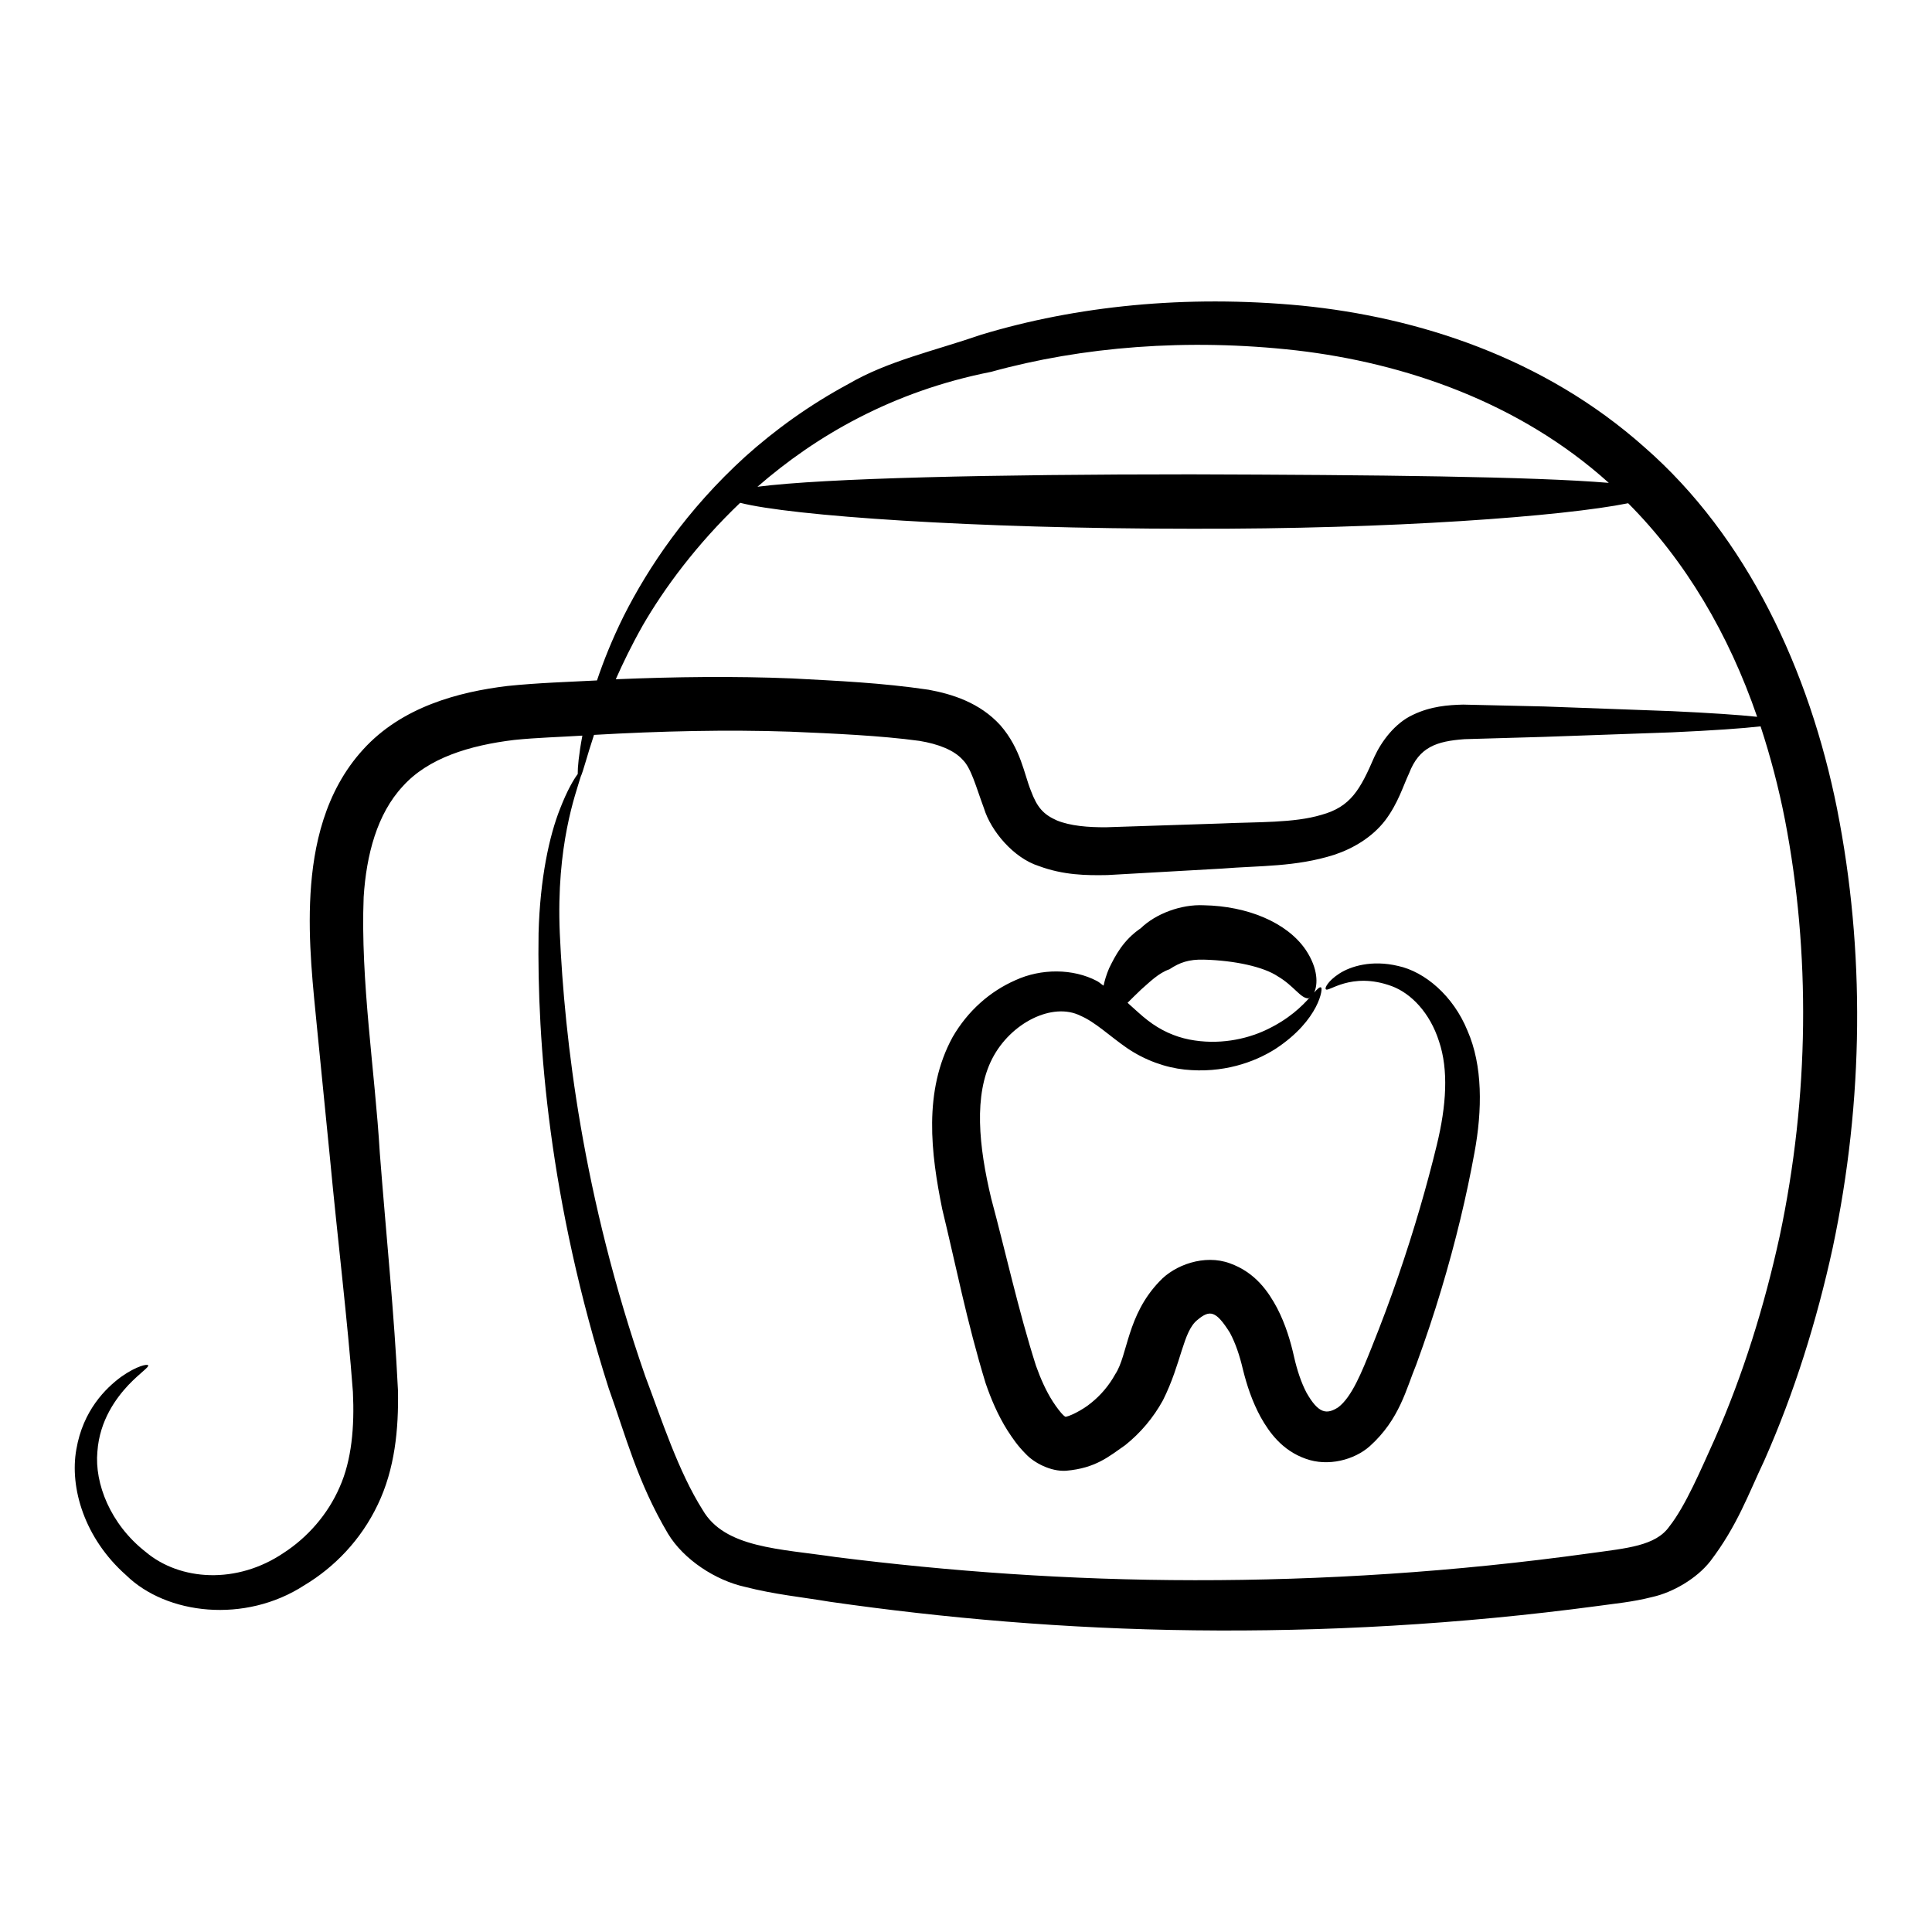
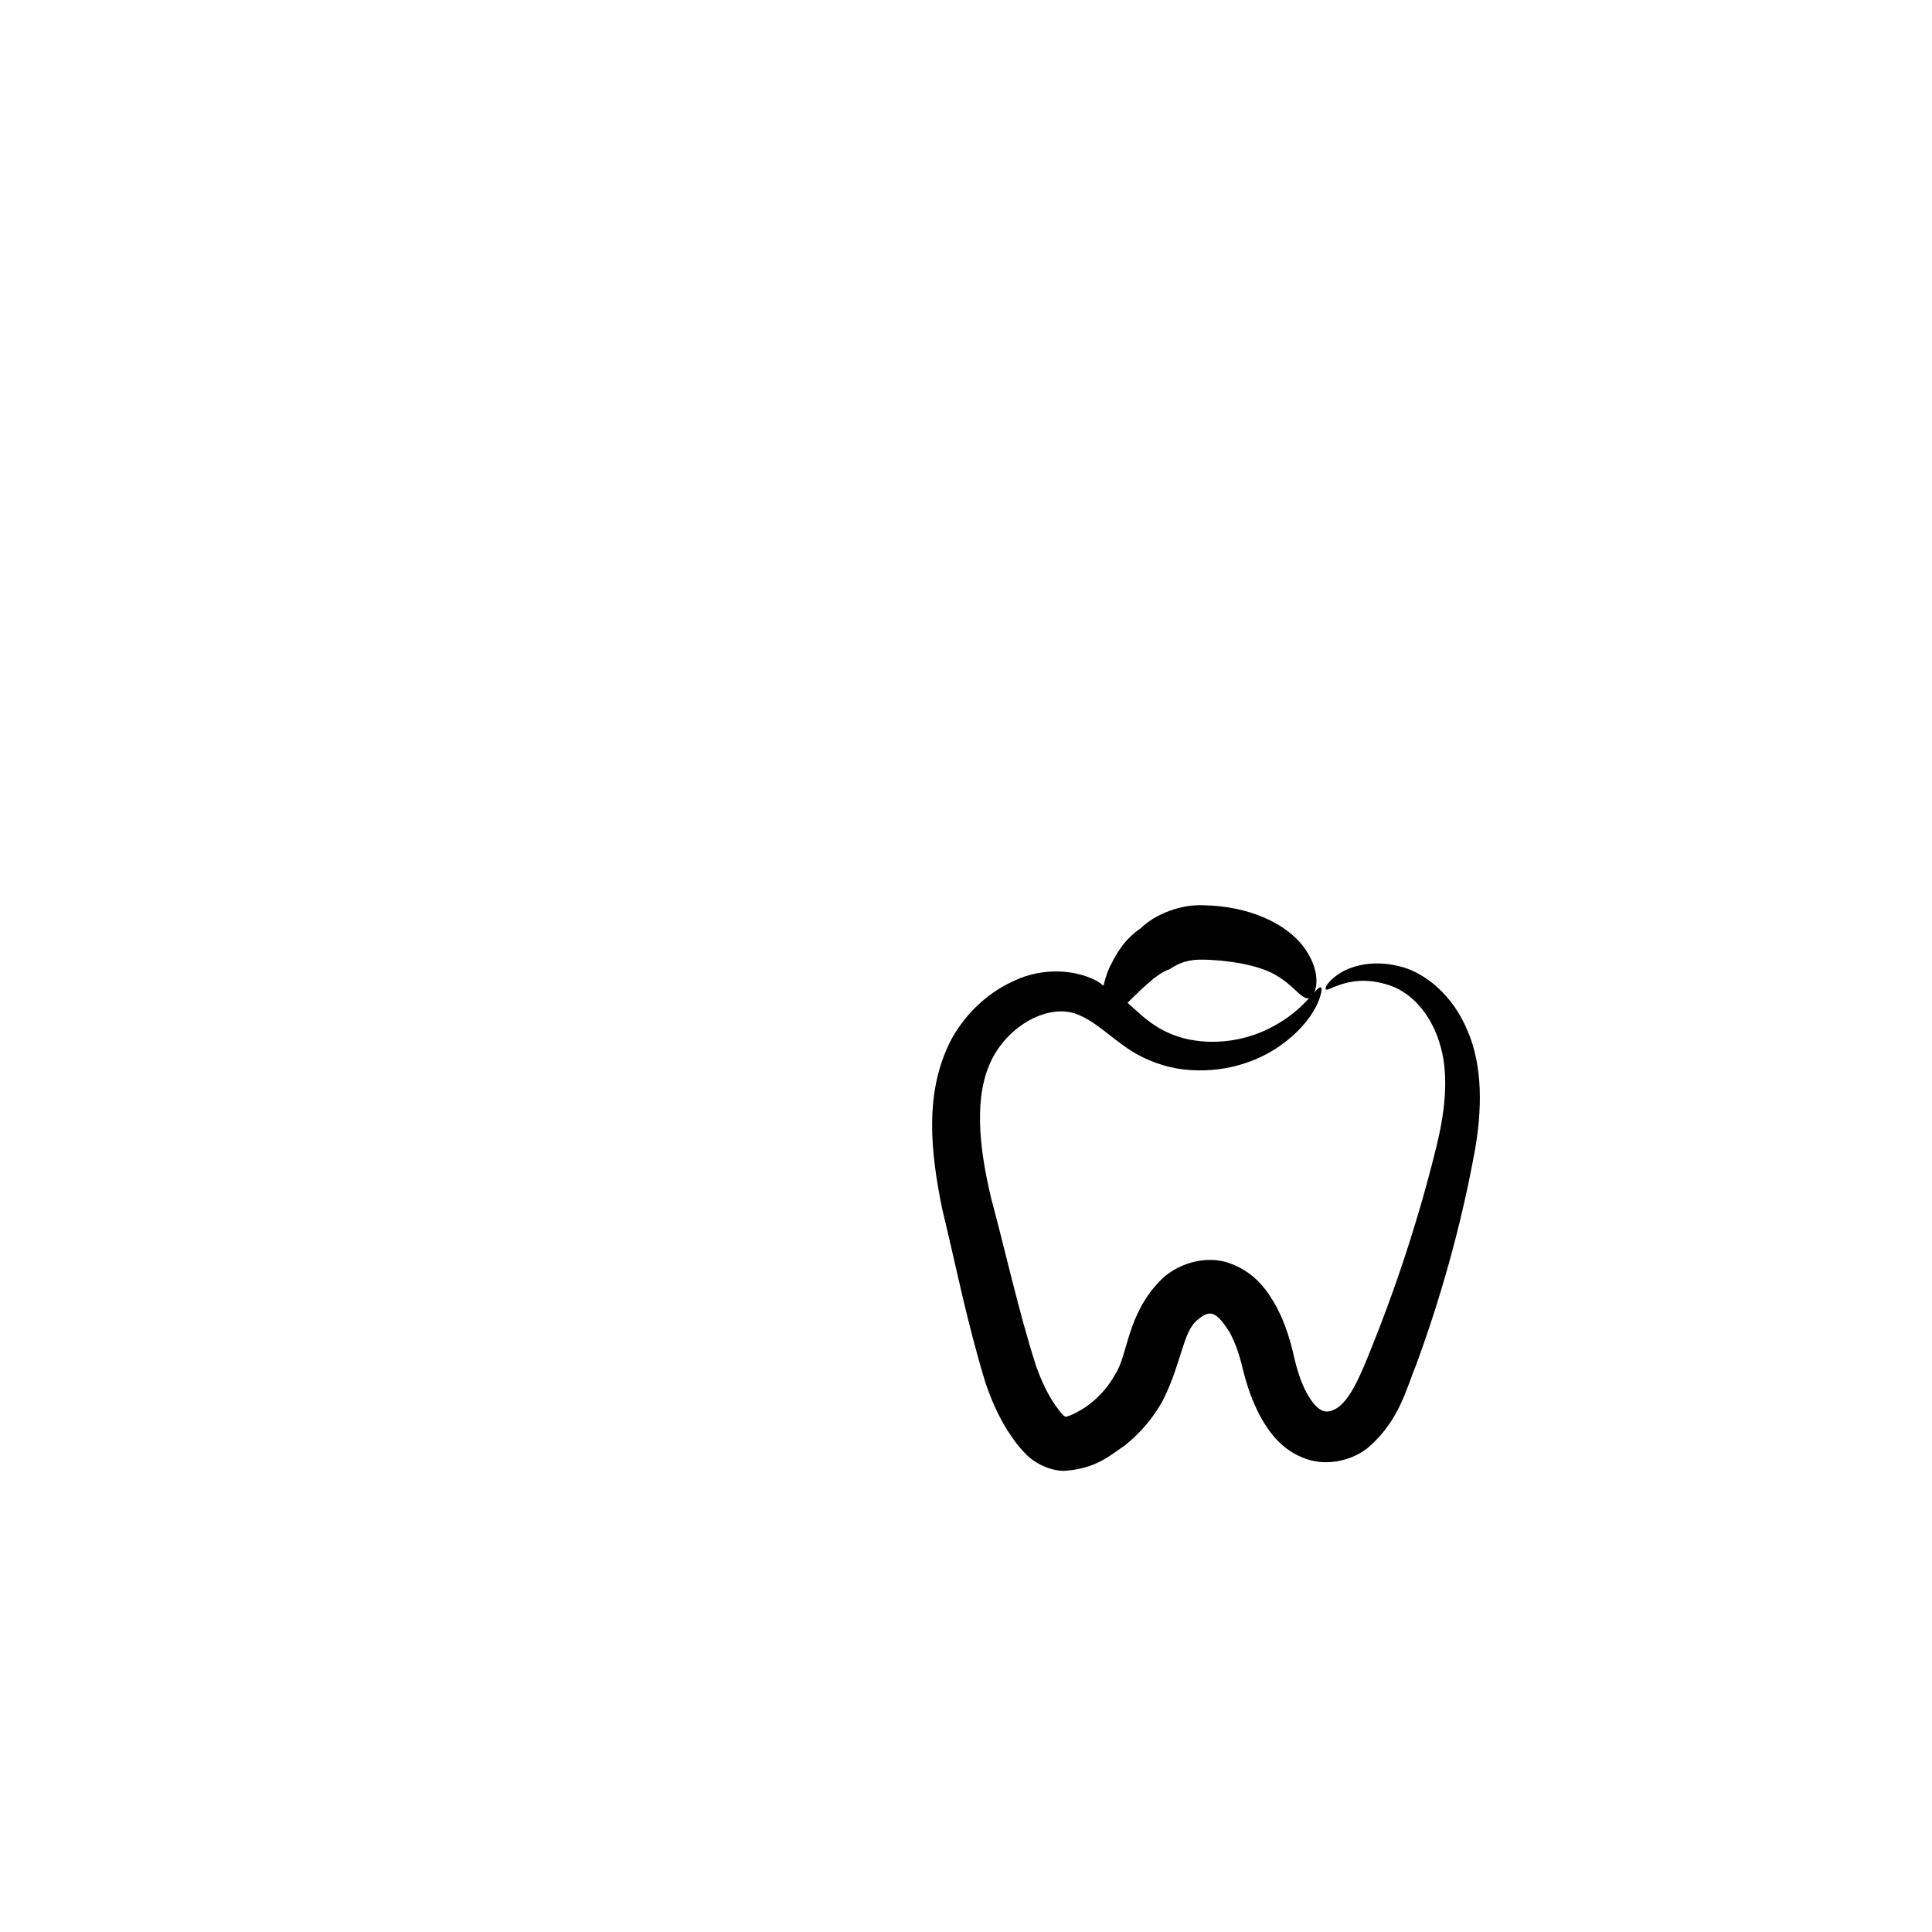
<svg xmlns="http://www.w3.org/2000/svg" fill="#000000" width="800px" height="800px" version="1.1" viewBox="144 144 512 512">
  <g>
-     <path d="m630.88 358.53c-7.379-36.965-23.953-72.289-50.992-95.938-26.785-23.91-60.332-34.551-90.93-37.598-30.852-2.945-59.844 0.129-84.906 7.699-12.43 4.293-24.707 6.938-35.145 13.027-10.508 5.652-19.629 12.305-27.41 19.289-15.504 14.109-25.645 29.25-32.211 42.25-3.086 6.231-5.352 11.938-7.078 17.062-7.859 0.406-15.633 0.641-23.711 1.469-12.996 1.57-28.02 5.539-38.27 16.844-10.184 11.156-13.195 25.629-13.938 38.191-0.742 12.789 0.707 24.973 1.805 36.336 1.141 11.492 2.258 22.738 3.348 33.715 2.059 21.801 4.676 43.137 6.082 61.98 0.445 9.281-0.316 18.098-3.519 25.262-3.148 7.269-8.559 13.332-14.738 17.352-12.473 8.488-27.586 7.477-36.691-0.223-9.414-7.371-13.523-18.203-12.77-26.488 0.578-8.453 5.086-14.355 8.195-17.688 3.262-3.402 5.527-4.742 5.258-5.254-0.16-0.375-2.914 0.066-7.16 3.059-4.031 2.969-10.094 8.852-11.863 19.207-1.824 10.148 2.129 23.598 13.207 33.375 10.684 10.449 31.484 12.875 47.234 2.641 7.961-4.773 14.996-12.023 19.434-21.348 4.543-9.441 5.555-20.059 5.356-30.281-0.98-20.316-3.09-40.664-4.805-62.816-1.293-21.801-5.16-45.621-4.285-67.953 0.715-11.102 3.516-21.984 10.383-29.344 6.703-7.457 17.613-10.832 29.547-12.27 5.992-0.613 12.008-0.762 18.027-1.141-0.961 5.125-1.258 8.496-1.23 10.184-1.059 1.395-2.785 4.305-4.676 9.18-2.844 7.148-5.316 18.441-5.699 32.992-0.438 28.859 2.805 71.098 18.586 120.62 4.469 12.434 7.594 24.805 15.715 38.52 4.184 6.918 12.641 12.383 20.402 14.094 7.871 2.016 14.969 2.688 22.527 3.953 30.031 4.305 62.41 7.172 96.559 7.559 34.141 0.406 70.035-1.523 106.89-6.445 4.602-0.66 9.098-1.012 14.562-2.406 5.301-1.188 11.66-4.82 15.297-9.48 7.152-9.41 10.027-17.672 14.312-26.703 7.894-17.836 13.852-36.805 18.113-56.352 8.305-39.184 8.543-78.969 1.184-116.14zm-224.21-115.99c24.012-6.644 51.98-8.961 80.965-5.672 28.594 3.336 58.965 13.695 82.711 35.098-19.988-1.676-61.984-2.117-110.76-2.258-52.336-0.004-96.98 0.992-114.85 3.289 15.449-13.457 35.723-25.285 61.934-30.457zm-92.434 67.375c5.738-9.953 14.359-21.656 25.91-32.664 13.402 3.438 61.676 6.867 119.45 6.871 53.43 0.152 98.777-3.309 115.88-6.758 15.176 15.211 26.664 34.699 34.184 56.598-4.894-0.52-12.324-1.02-22.496-1.496-9.328-0.34-20.746-0.762-34-1.246-6.688-0.152-13.84-0.316-21.422-0.492-3.996 0.102-8.566 0.438-13.27 2.691-4.856 2.234-8.387 7.113-10.242 11.133-3.769 8.719-6.266 13.262-14.062 15.398-7.305 2.191-16.891 1.836-26.73 2.289-9.75 0.32-19.832 0.652-30.219 0.992-4.856 0.043-9.59-0.355-13.133-1.805-3.57-1.59-5.254-3.445-6.91-7.941-1.754-4.269-2.621-11.031-8.09-17.305-5.461-5.992-12.793-8.254-19.012-9.395-12.586-1.852-23.797-2.332-36.152-2.996-15.273-0.621-30.891-0.441-46.738 0.223 1.926-4.328 4.172-8.984 7.059-14.098zm301.38 161.75c-4.062 18.602-9.695 36.656-17.164 53.625-3.684 8.145-7.75 17.773-12.055 23.238-3.617 5.152-11.215 5.754-20.879 7.086-36.137 5.016-71.355 7.195-104.89 7.156-33.551-0.02-65.414-2.398-95.035-6.121-15.062-2.242-29.531-2.383-35.391-12.516-6.453-10.188-10.867-23.957-15.211-35.449-16.609-47.812-21.367-89.195-22.641-117.38-1.004-23.336 4.254-37.047 5.547-41.488 0.668-1.422 1.621-5.32 3.519-11.066 17.574-1.004 35.113-1.422 51.945-0.852 11.605 0.488 24.008 1.039 34.285 2.438 5.031 0.82 9.16 2.465 11.414 4.949 2.316 2.231 3.519 7.031 5.703 12.938 1.824 5.977 7.824 13.148 14.508 15.273 6.543 2.441 12.645 2.516 18.18 2.406 10.492-0.594 20.68-1.168 30.531-1.727 9.664-0.789 19.352-0.391 29.57-3.637 4.988-1.645 10.09-4.633 13.543-9.133 3.422-4.547 4.727-9.07 6.316-12.453 2.676-6.977 7.262-8.52 14.699-9.066 7.445-0.215 14.469-0.418 21.035-0.609 13.254-0.469 24.672-0.871 34-1.203 10.945-0.5 18.617-1.031 23.426-1.586 2.637 8.051 4.82 16.348 6.469 24.812 6.773 35.117 6.481 73.125-1.422 110.37z" />
    <path d="m514.52 399.99c-6.984-1.668-12.59 0.074-15.605 2.027-3.074 2.008-3.871 3.84-3.57 4.121 0.465 1.062 6.606-4.812 17.508-0.793 5.102 1.91 10.082 7.031 12.5 14.621 2.551 7.559 1.969 16.973-0.598 27.52-2.59 10.668-5.981 22.441-10.211 34.727-2.113 6.16-4.469 12.465-7.055 18.895-2.598 6.492-5.238 13.105-8.832 15.828-3.09 2.004-5.266 1.703-8.438-3.894-1.391-2.656-2.481-5.957-3.266-9.41-0.91-4.098-2.25-8.648-4.512-13.004-2.258-4.223-5.684-9.398-12.531-11.844-6.719-2.461-14.645 0.453-18.617 4.781-8.688 9.016-8.383 19.582-11.742 24.617-1.59 2.898-3.777 5.508-6.344 7.566-2.344 1.992-6.301 3.871-6.91 3.68-0.121-0.113 0.305 0.312-0.496-0.379-0.699-0.652-1.895-2.234-2.754-3.566-1.816-2.816-3.266-6.078-4.512-9.574-4.644-14.582-8.066-30.227-11.844-44.262-3.352-13.977-4.66-27.5 0.25-37.074 4.902-9.559 16.023-15.07 23.379-11.398 3.957 1.688 7.781 5.422 12.395 8.602 4.805 3.262 10.227 5.141 15.199 5.668 10.059 1.059 18.43-1.867 24.129-5.496 11.68-7.676 12.684-16.344 12.027-16.266-0.34-0.219-0.969 0.418-1.801 1.359 0.973-2.113 1.117-6.281-2.203-11.273-5.027-7.41-15.645-11.656-27.023-11.863-6.086-0.305-12.797 2.281-16.699 6.059-4.691 3.203-6.746 7.219-8.414 10.629-0.715 1.68-1.172 3.215-1.473 4.613-0.641-0.395-1.035-0.848-1.738-1.223-6.367-3.359-14.832-3.336-21.578-0.238-6.844 2.992-12.684 8.184-16.676 15.07-7.852 14.348-5.738 30.973-2.766 45.605 3.598 14.781 6.5 29.801 11.496 46.137 1.422 4.141 3.219 8.441 5.828 12.578 1.391 2.106 2.586 3.938 4.844 6.203 2.102 2.262 6.551 4.691 10.656 4.426 7.852-0.688 11.332-3.766 15.664-6.777 4.055-3.234 7.477-7.285 10.012-11.91 4.957-9.906 5.281-18.199 9.125-21.277 3.332-2.793 4.938-2.441 8.625 3.41 1.5 2.824 2.566 6.008 3.422 9.648 1.059 4.269 2.449 8.512 4.742 12.73 2.281 4.055 5.703 8.816 11.906 10.996 5.953 2.172 12.922 0.285 16.98-3.32 7.945-7.141 9.668-15.242 12.316-21.609 2.465-6.734 4.672-13.336 6.602-19.777 3.883-12.906 6.754-25.02 8.824-36.367 2.113-11.363 2.215-23.125-1.852-32.391-3.773-9.254-11.312-15.605-18.371-17.129zm-68.102 6.238c2.059-1.781 4.586-4.383 7.496-5.356 2.711-1.809 5.176-2.664 9.125-2.559 8.277 0.223 15.863 1.922 19.598 4.43 4.246 2.492 6.051 5.859 8.066 5.828 0.148 0.02 0.281-0.223 0.434-0.277-2.125 2.367-5.535 5.816-11.777 8.727-5.207 2.418-12.488 3.981-20.211 2.461-3.867-0.773-7.59-2.434-11.023-5.106-1.668-1.266-3.379-2.926-5.309-4.625 1.062-1.051 2.215-2.219 3.602-3.523z" />
  </g>
</svg>